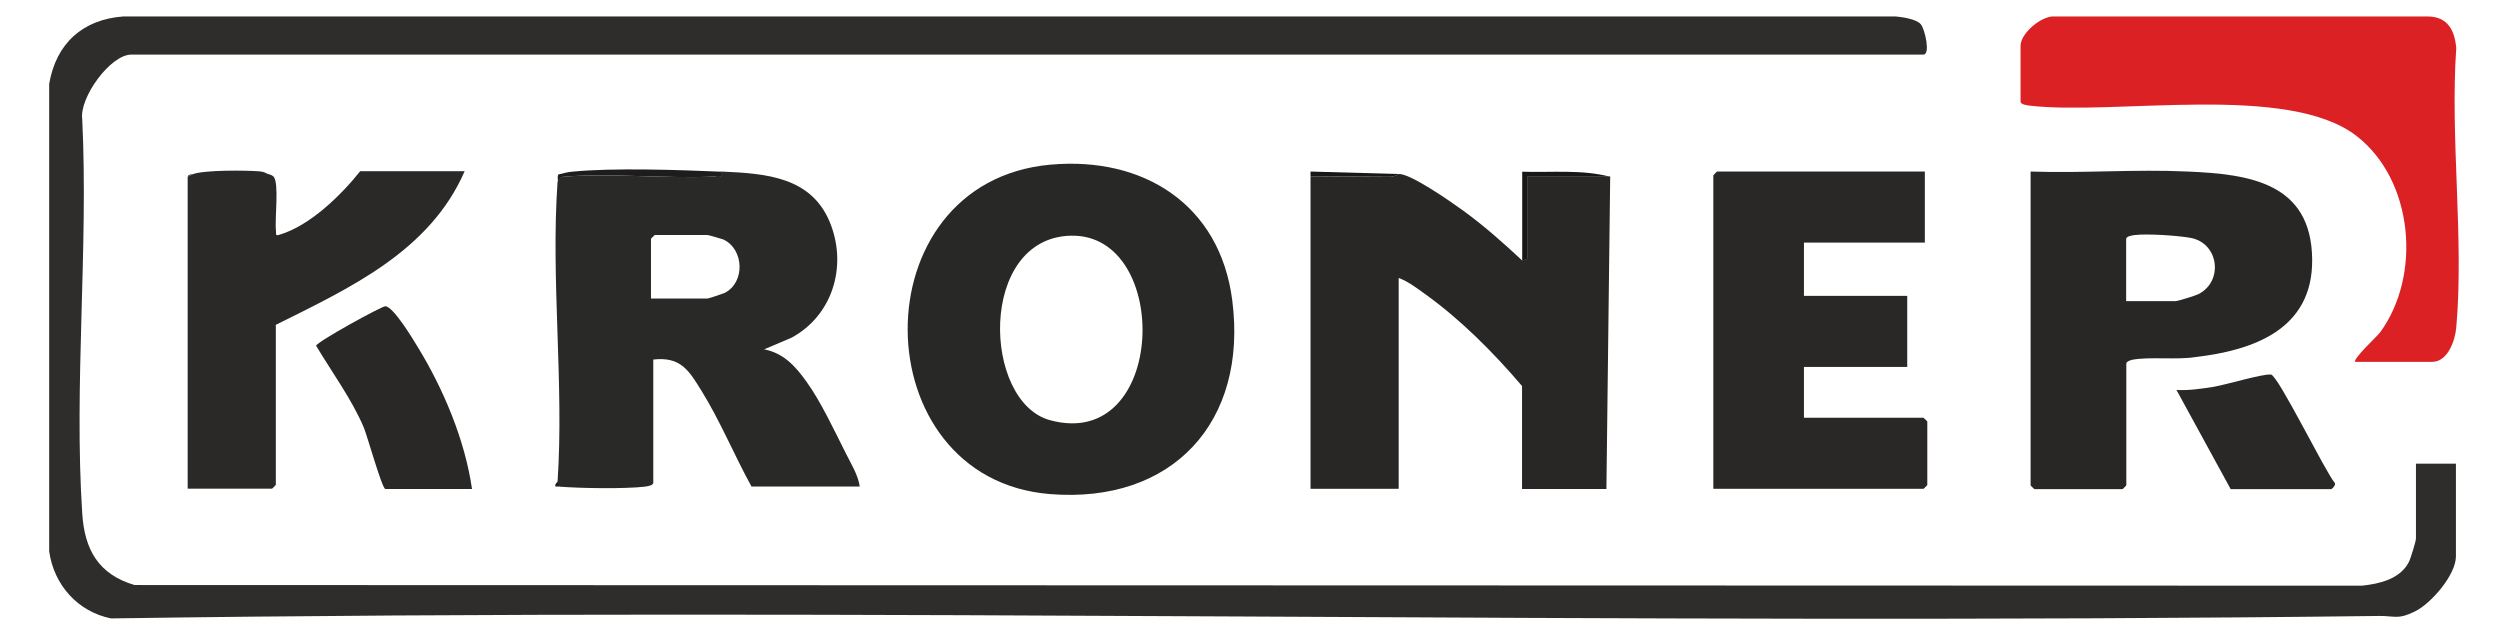
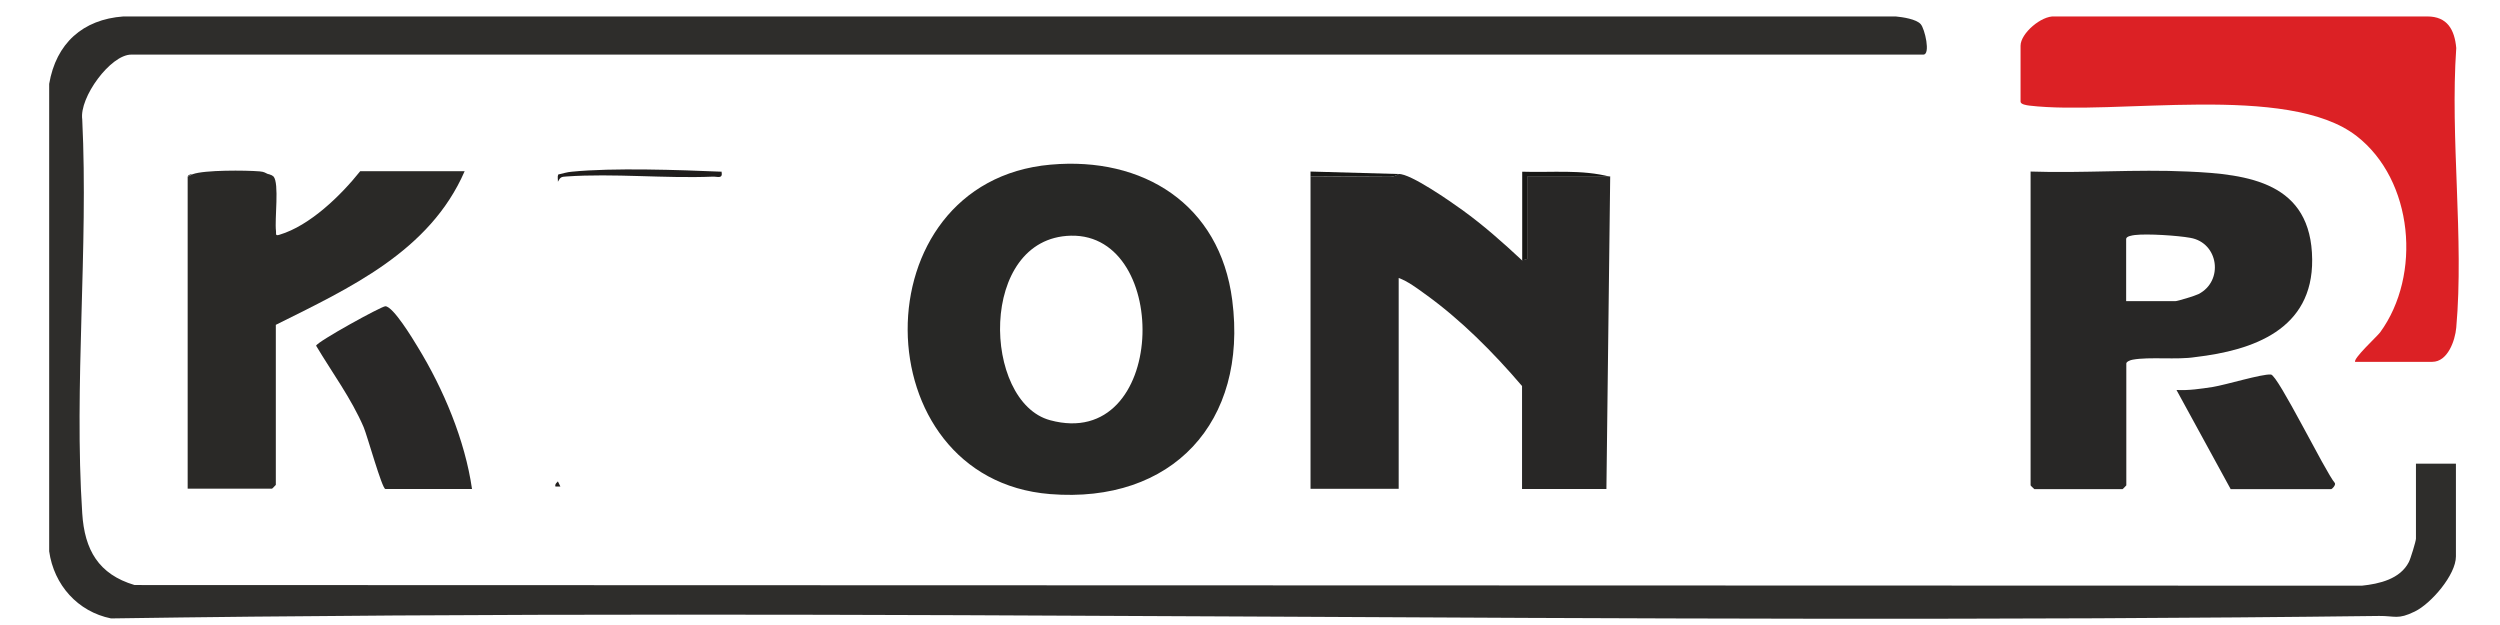
<svg xmlns="http://www.w3.org/2000/svg" id="Layer_1" version="1.1" viewBox="0 0 152 38">
  <defs>
    <style>
      .st0 {
        fill: none;
      }

      .st1 {
        fill: #282726;
      }

      .st2 {
        fill: #2a2927;
      }

      .st3 {
        fill: #1f1d1c;
      }

      .st4 {
        fill: #292927;
      }

      .st5 {
        fill: #292827;
      }

      .st6 {
        fill: #171715;
      }

      .st7 {
        fill: #dc2125;
      }

      .st8 {
        fill: #282826;
      }

      .st9 {
        clip-path: url(#clippath);
      }

      .st10 {
        fill: #2e2d2b;
      }
    </style>
    <clipPath id="clippath">
      <rect class="st0" x="3" y="1" width="146.48" height="36.62" />
    </clipPath>
  </defs>
  <g id="Kroner">
    <g id="Group_1">
      <g class="st9">
        <g id="Layer_11" data-name="Layer_1">
          <path id="Vector" class="st10" d="M146.87,28.19h2.45v5.64c0,1.12-1.51,2.87-2.5,3.35-1.04.51-1.2.26-2.17.27-45.95.57-91.97-.53-137.9.15-2.02-.41-3.47-2.03-3.76-4.08V5.1c.42-2.46,2.04-3.92,4.51-4.1h107.76c.42.04,1.25.16,1.52.47.25.28.61,1.85.16,1.85H7.98c-1.26,0-3.17,2.61-2.98,3.94.38,7.84-.51,16.17,0,23.95.14,2.22.99,3.71,3.18,4.36l135.42.04c1.06-.11,2.33-.4,2.86-1.44.1-.19.43-1.27.43-1.42v-4.56h0Z" />
-           <path id="Vector_2" class="st4" d="M43.87,10.43c2.71.12,5.55.31,6.65,3.25.98,2.6.06,5.52-2.39,6.85l-1.67.71c1.18.23,1.9,1.02,2.57,1.96.87,1.2,1.72,3.02,2.4,4.37.32.63.75,1.33.84,2.01h-6.58c-1.03-1.87-1.92-4.02-3.04-5.82-.76-1.23-1.26-2.09-2.93-1.9v7.49c0,.17-.37.22-.53.24-1.2.14-3.9.1-5.14,0l-.15-.31c.4-5.91-.42-12.33,0-18.23.15-.29.21-.3.52-.32,2.87-.2,5.99.13,8.9.01.3-.01.61.16.53-.31h0ZM39.58,18.15h3.44c.06,0,.93-.29,1.04-.34,1.26-.64,1.18-2.66-.08-3.25-.1-.04-.9-.27-.96-.27h-3.21s-.23.21-.23.23v3.63Z" />
          <path id="Vector_3" class="st1" d="M92.54,15.83l.31-.09v-5.01s5.05,0,5.05,0l-.23,19h-5.13v-6.26c-1.74-2.04-3.74-4.05-5.92-5.61-.47-.34-1.03-.76-1.58-.96v12.82h-5.36V10.74c1.61-.02,3.23.02,4.84.01.28,0,.48-.16.52-.17.71-.04,3.18,1.69,3.87,2.19,1.29.93,2.47,1.98,3.63,3.06Z" />
          <path id="Vector_4" class="st8" d="M63.89,10.01c5.59-.5,10.28,2.39,11.03,8.24.96,7.43-3.66,12.39-11.08,11.79-11.43-.92-11.66-18.99.04-20.03ZM65.11,14.33c-5.65.13-5.39,10.11-1.26,11.22,7.1,1.92,7.41-11.36,1.26-11.22Z" />
          <path id="Vector_5" class="st7" d="M143.2,22.01c-.18-.17,1.32-1.55,1.51-1.8,2.54-3.48,2.03-9.26-1.43-11.94-4.19-3.25-14.67-1.23-19.9-1.85-.15-.02-.53-.07-.53-.24v-3.4c0-.75,1.27-1.84,2.07-1.78h22.66c1.22,0,1.66.81,1.76,1.92-.38,5.48.48,11.6,0,17-.07.79-.52,2.08-1.46,2.08h-4.67Z" />
          <path id="Vector_6" class="st1" d="M123.46,10.43c3.17.11,6.4-.15,9.57,0,3.7.16,7.51.66,7.55,5.35.04,4.26-3.59,5.52-7.1,5.93-1.11.18-2.8-.03-3.82.16-.13.02-.38.12-.38.23v7.41s-.21.23-.23.23h-5.36s-.23-.21-.23-.23V10.43h0ZM129.27,18.31h2.99c.14,0,1.22-.33,1.41-.43,1.54-.79,1.23-3.12-.5-3.42-.77-.14-2.61-.26-3.37-.17-.15.02-.53.07-.53.24v3.78Z" />
-           <path id="Vector_7" class="st5" d="M117.03,10.43v4.32h-7.35v3.24h6.28v4.32h-6.28v3.09h7.27s.23.21.23.23v3.86s-.21.23-.23.23h-12.78V10.66s.21-.23.23-.23h12.63Z" />
          <path id="Vector_8" class="st2" d="M16.32,10.58l.31.15c.36.42.06,2.58.15,3.32.02.18-.06.31.22.22,1.84-.55,3.72-2.38,4.9-3.86h6.35c-2.12,4.88-7.01,7.11-11.48,9.34v9.73s-.21.23-.23.23h-5.13V10.74l.31-.15c.7-.26,3.23-.24,4.07-.17.31.03.32.09.52.17Z" />
          <path id="Vector_9" class="st5" d="M28.71,29.73h-5.28c-.2,0-1.1-3.24-1.32-3.76-.76-1.76-1.92-3.32-2.89-4.95.05-.24,3.97-2.4,4.21-2.4.48.01,1.68,2,1.97,2.48,1.56,2.55,2.87,5.65,3.3,8.64Z" />
          <path id="Vector_10" class="st5" d="M135.62,29.73l-3.29-6.02c.74.04,1.47-.07,2.19-.18.82-.13,2.99-.8,3.55-.76.43.03,3.29,5.89,3.89,6.6.07.13-.18.37-.22.37h-6.12Z" />
          <path id="Vector_11" class="st3" d="M43.87,10.43c.09.47-.23.3-.53.31-2.91.12-6.03-.21-8.9-.01-.31.02-.37.03-.52.32.01-.15-.04-.3.02-.44.27-.06.55-.15.83-.17,2.5-.25,6.52-.11,9.11,0Z" />
          <path id="Vector_12" class="st6" d="M97.9,10.74h-5.05v5.01s-.3.09-.3.09v-5.4c1.78.06,3.61-.15,5.36.31Z" />
          <path id="Vector_13" class="st6" d="M85.04,10.58s-.23.17-.52.17c-1.61,0-3.23-.03-4.84-.01v-.31l5.36.15Z" />
          <path id="Vector_14" class="st3" d="M34.07,29.58c-.1,0-.2,0-.3,0-.06-.16.15-.29.15-.31l.15.31h0Z" />
          <path id="Vector_15" class="st6" d="M11.72,10.58l-.31.15c.07-.14.2-.12.31-.15Z" />
          <path id="Vector_16" class="st6" d="M16.62,10.74l-.31-.15c.12.05.19.02.31.15Z" />
        </g>
      </g>
    </g>
  </g>
</svg>